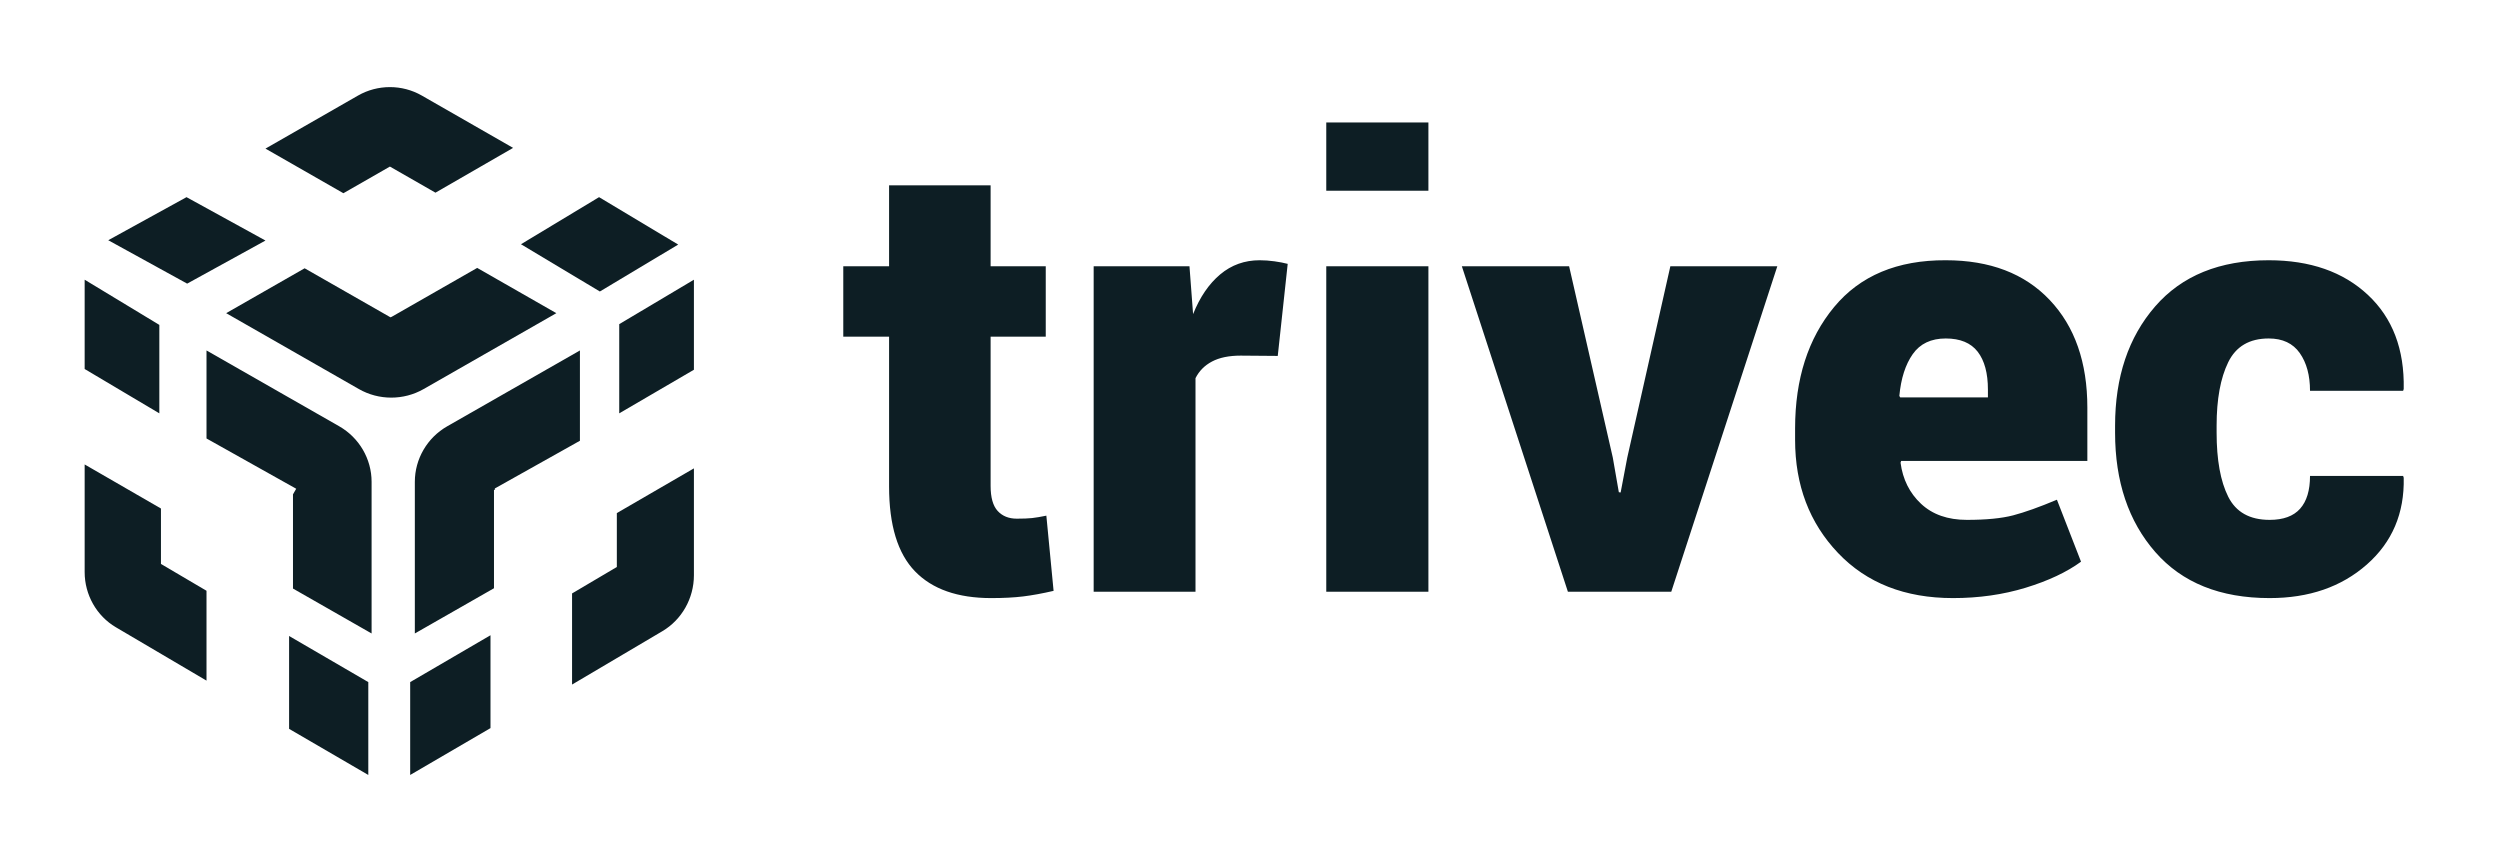
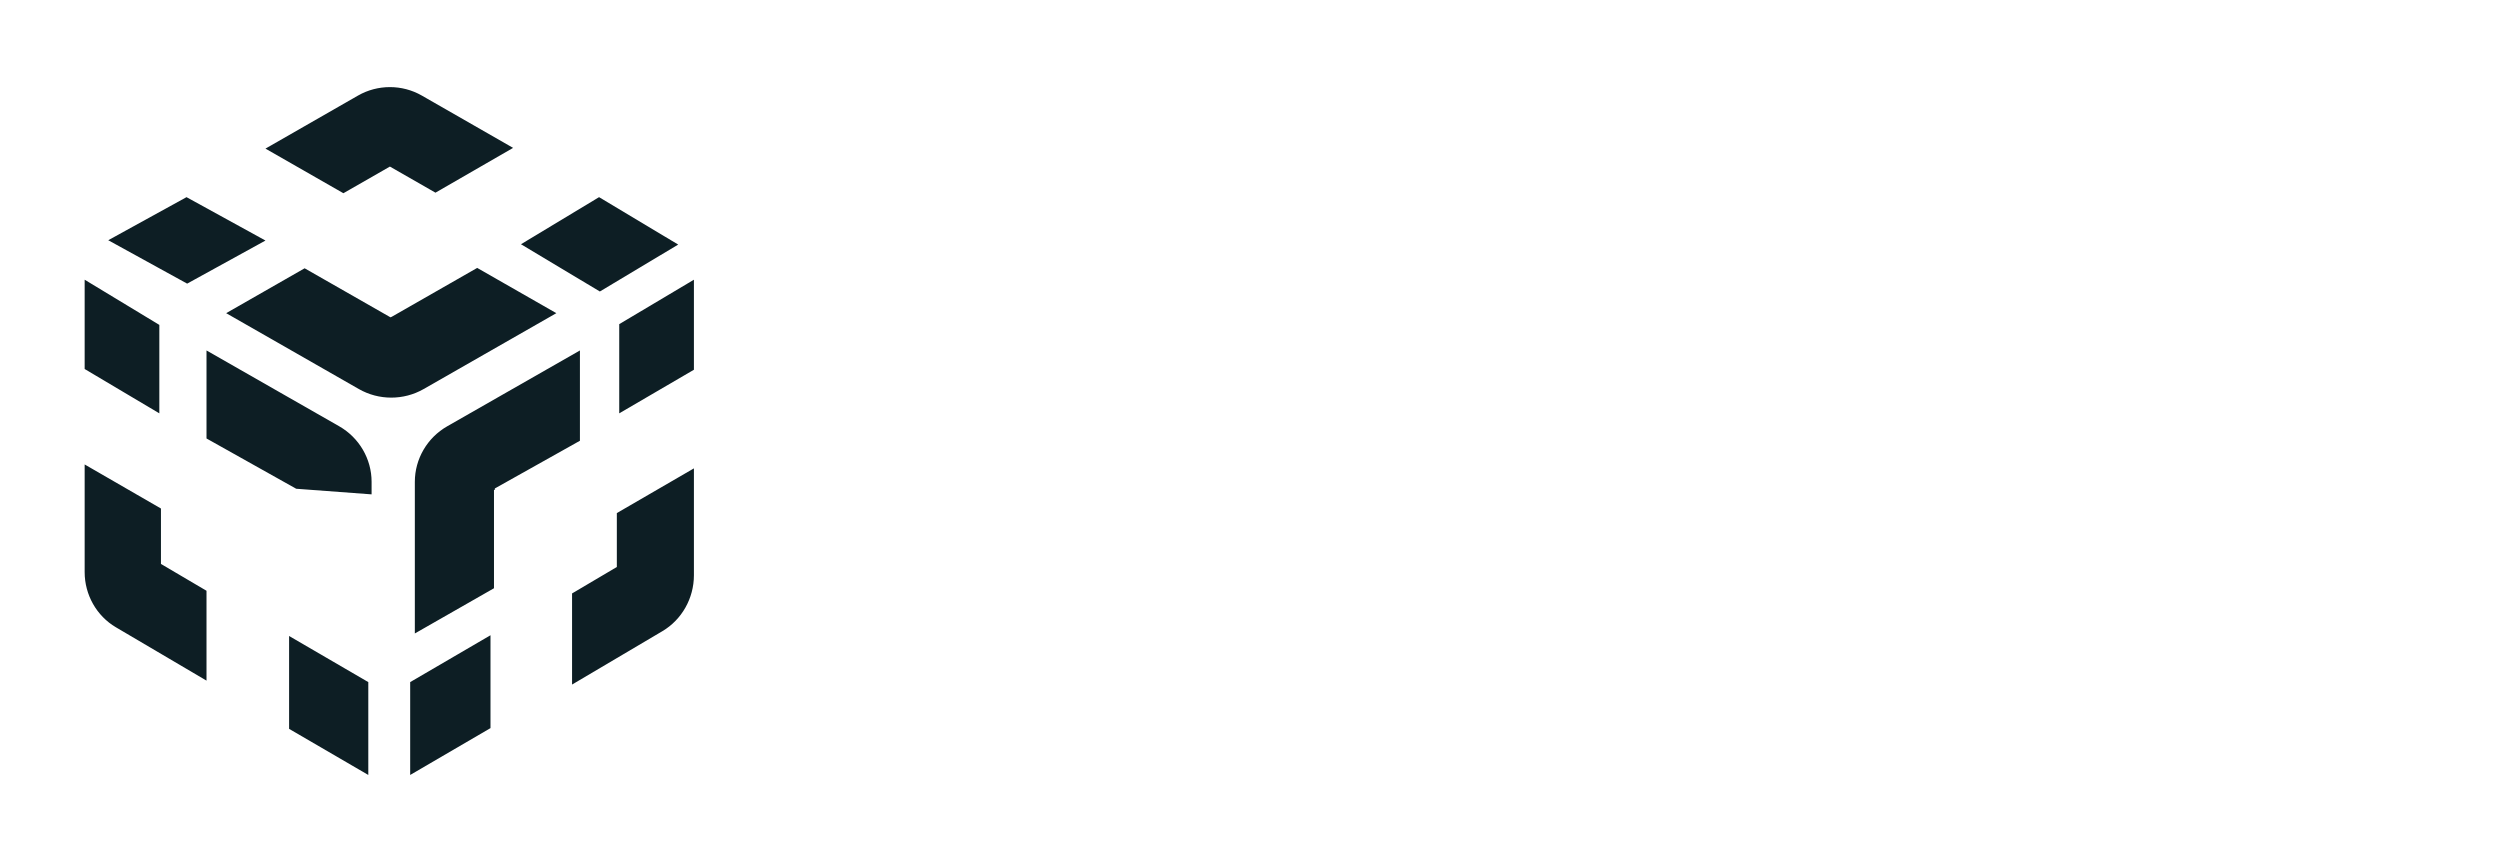
<svg xmlns="http://www.w3.org/2000/svg" width="290" height="100" viewBox="0 0 290 100" fill="none">
-   <path fill-rule="evenodd" clip-rule="evenodd" d="M67.271 51.127L57.388 56.668L57.442 56.762L57.302 56.842V68.236L48.121 73.482V55.889C48.121 53.239 49.559 50.774 51.878 49.449L67.271 40.653V51.127ZM39.349 49.449C41.667 50.774 43.105 53.239 43.105 55.888V73.482L33.986 68.272V57.346L34.359 56.695L23.955 50.863V40.653L39.349 49.449ZM64.535 36.328L49.142 45.13C46.824 46.456 43.947 46.456 41.629 45.13L26.235 36.327L35.338 31.121L45.313 36.819L45.349 36.758L45.386 36.778L55.354 31.078L64.535 36.328ZM18.671 65.418L23.955 68.529V78.953L13.441 72.762C11.206 71.447 9.82 68.997 9.82 66.365V53.876L18.671 58.989V65.418ZM33.535 84.547V73.775L42.723 79.124V89.896L33.535 84.547ZM9.82 42.804V32.446L18.483 37.689V47.948L9.82 42.804ZM80.494 32.446V42.89L71.831 47.948V37.601L80.494 32.446ZM71.553 59.517L80.494 54.331V66.73C80.494 69.399 79.093 71.883 76.836 73.217L66.359 79.409V68.839L71.553 65.77V59.517ZM47.581 79.124L56.897 73.688V84.46L47.581 89.896V79.124ZM12.556 27.866L21.636 22.87L30.794 27.903L21.709 32.901L12.556 27.866ZM45.23 19.322L39.834 22.414L30.794 17.239L41.533 11.084C43.815 9.777 46.645 9.777 48.927 11.084L59.52 17.155L50.514 22.35L45.23 19.322ZM69.583 33.813L60.432 28.332L69.49 22.87L78.67 28.37L69.583 33.813Z" fill="#0D1E24" />
-   <path fill-rule="evenodd" clip-rule="evenodd" d="M103.133 21.5V30.887H97.82V39.053H103.133V56.432C103.133 60.921 104.135 64.202 106.139 66.272C108.142 68.343 111.09 69.378 114.981 69.378C116.402 69.378 117.638 69.314 118.686 69.186C119.734 69.058 120.911 68.843 122.216 68.54L121.377 59.817C120.701 59.956 120.148 60.049 119.717 60.096C119.286 60.142 118.697 60.166 117.952 60.166C117.02 60.166 116.28 59.869 115.733 59.275C115.185 58.682 114.911 57.711 114.911 56.362V39.053H121.307V30.887H114.911V21.5H103.133ZM149.373 30.608C148.93 30.492 148.417 30.393 147.835 30.312C147.253 30.231 146.682 30.189 146.123 30.189C144.375 30.189 142.849 30.736 141.544 31.83C140.239 32.924 139.19 34.459 138.398 36.436L137.979 30.887H126.865V68.645H138.678V43.869C139.097 43.032 139.738 42.386 140.6 41.932C141.462 41.478 142.569 41.252 143.921 41.252L148.22 41.287L149.373 30.608ZM153.847 68.645H165.695V30.887H153.847V68.645ZM153.847 22.128H165.695V14.207H153.847V22.128ZM182.017 30.887H169.575L181.877 68.645H193.866L206.168 30.887H193.761L188.763 53.082L187.994 57.13L187.784 57.095L187.085 53.082L182.017 30.887ZM234.986 68.174C237.607 67.371 239.744 66.365 241.399 65.156L238.603 57.967C236.553 58.828 234.857 59.432 233.518 59.782C232.178 60.131 230.39 60.305 228.153 60.305C225.939 60.305 224.168 59.683 222.84 58.438C221.513 57.194 220.72 55.606 220.464 53.674L220.533 53.466H242.133V47.289C242.133 42.031 240.677 37.867 237.764 34.796C234.852 31.725 230.832 30.189 225.706 30.189C220.09 30.167 215.774 31.976 212.757 35.616C209.739 39.257 208.231 43.951 208.231 49.697V51.023C208.231 56.281 209.891 60.654 213.211 64.144C216.531 67.633 220.976 69.378 226.545 69.378C229.551 69.378 232.364 68.977 234.986 68.174ZM229.411 40.798C230.203 41.822 230.599 43.288 230.599 45.195V46.102H220.428L220.324 45.928C220.51 43.904 221.028 42.287 221.879 41.077C222.729 39.868 224.005 39.263 225.706 39.263C227.384 39.263 228.619 39.775 229.411 40.798ZM258.473 57.618C257.575 55.827 257.127 53.349 257.127 50.185V49.383C257.127 46.312 257.575 43.857 258.473 42.02C259.37 40.182 260.937 39.263 263.173 39.263C264.782 39.263 265.981 39.827 266.773 40.955C267.566 42.084 267.962 43.543 267.962 45.335H278.762L278.831 45.125C278.924 40.519 277.538 36.878 274.672 34.203C271.807 31.528 267.973 30.189 263.173 30.189C257.488 30.189 253.096 31.976 249.997 35.546C246.898 39.118 245.349 43.73 245.349 49.383V50.185C245.349 55.862 246.904 60.479 250.015 64.039C253.125 67.598 257.546 69.378 263.278 69.378C267.845 69.378 271.602 68.082 274.55 65.487C277.497 62.894 278.924 59.538 278.831 55.42L278.762 55.21H267.962C267.962 56.885 267.577 58.154 266.809 59.014C266.04 59.875 264.863 60.305 263.278 60.305C260.972 60.305 259.37 59.41 258.473 57.618Z" fill="#0D1E24" />
+   <path fill-rule="evenodd" clip-rule="evenodd" d="M67.271 51.127L57.388 56.668L57.442 56.762L57.302 56.842V68.236L48.121 73.482V55.889C48.121 53.239 49.559 50.774 51.878 49.449L67.271 40.653V51.127ZM39.349 49.449C41.667 50.774 43.105 53.239 43.105 55.888V73.482V57.346L34.359 56.695L23.955 50.863V40.653L39.349 49.449ZM64.535 36.328L49.142 45.13C46.824 46.456 43.947 46.456 41.629 45.13L26.235 36.327L35.338 31.121L45.313 36.819L45.349 36.758L45.386 36.778L55.354 31.078L64.535 36.328ZM18.671 65.418L23.955 68.529V78.953L13.441 72.762C11.206 71.447 9.82 68.997 9.82 66.365V53.876L18.671 58.989V65.418ZM33.535 84.547V73.775L42.723 79.124V89.896L33.535 84.547ZM9.82 42.804V32.446L18.483 37.689V47.948L9.82 42.804ZM80.494 32.446V42.89L71.831 47.948V37.601L80.494 32.446ZM71.553 59.517L80.494 54.331V66.73C80.494 69.399 79.093 71.883 76.836 73.217L66.359 79.409V68.839L71.553 65.77V59.517ZM47.581 79.124L56.897 73.688V84.46L47.581 89.896V79.124ZM12.556 27.866L21.636 22.87L30.794 27.903L21.709 32.901L12.556 27.866ZM45.23 19.322L39.834 22.414L30.794 17.239L41.533 11.084C43.815 9.777 46.645 9.777 48.927 11.084L59.52 17.155L50.514 22.35L45.23 19.322ZM69.583 33.813L60.432 28.332L69.49 22.87L78.67 28.37L69.583 33.813Z" fill="#0D1E24" />
</svg>